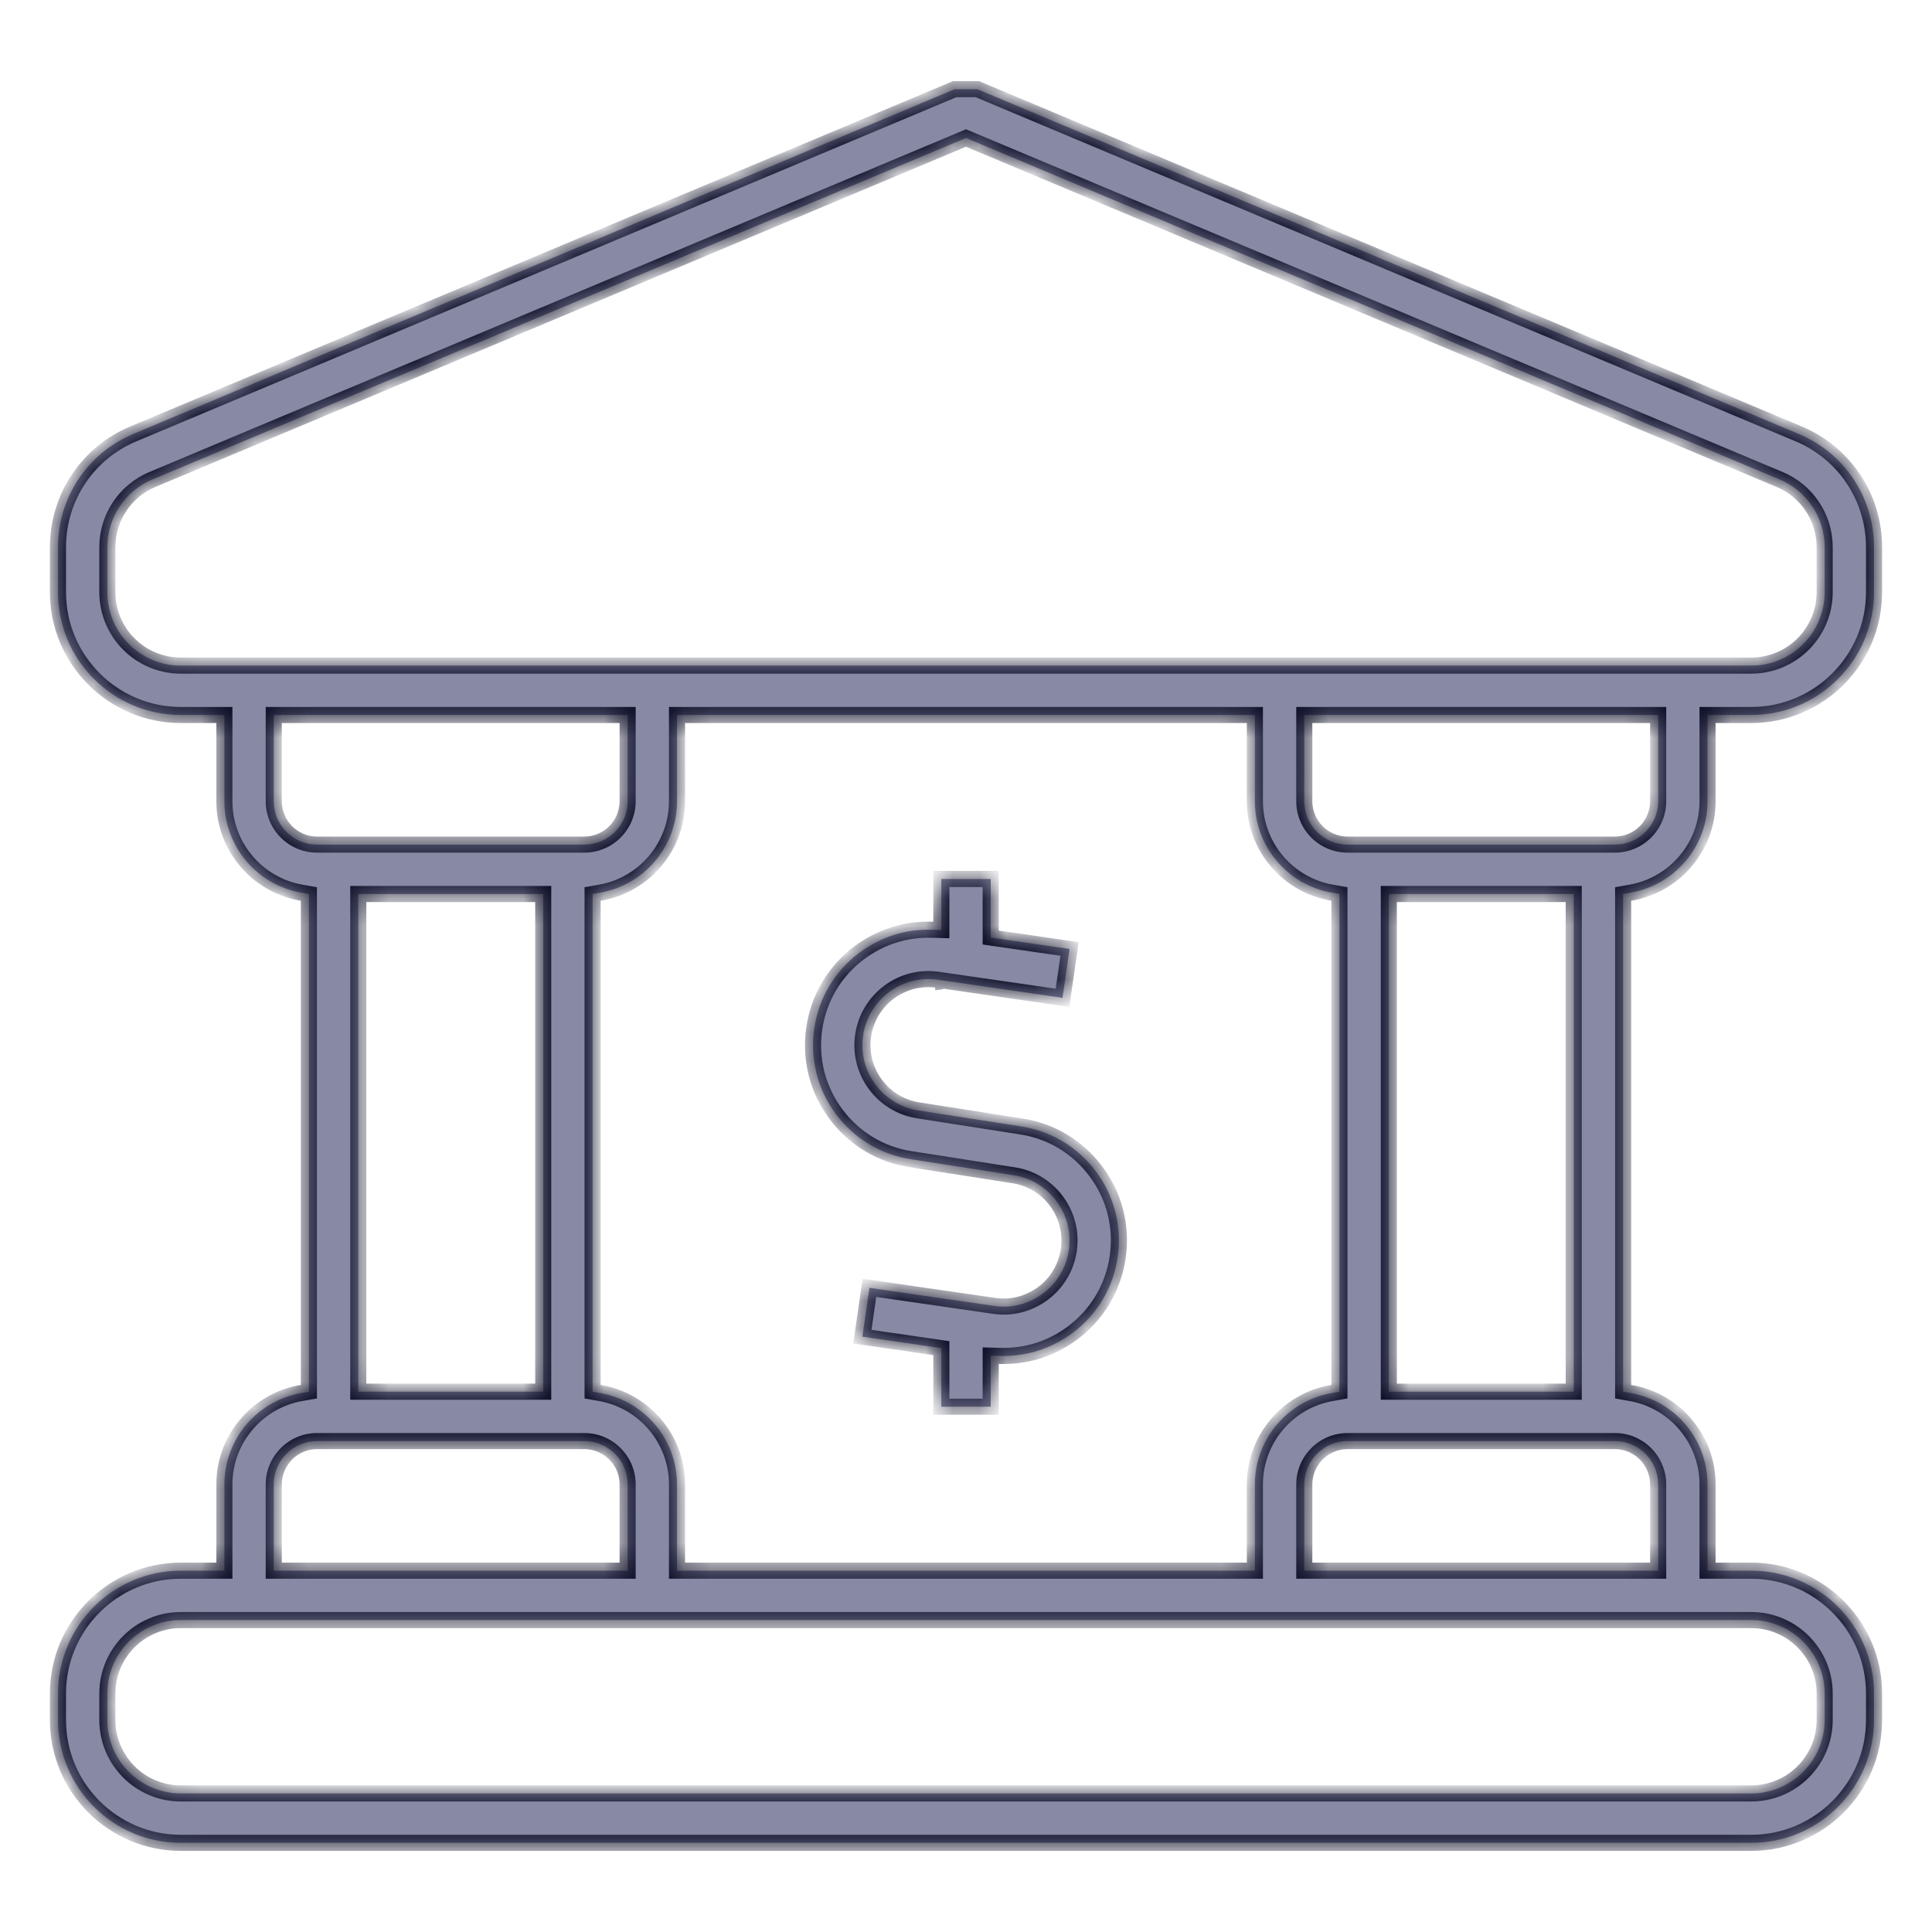
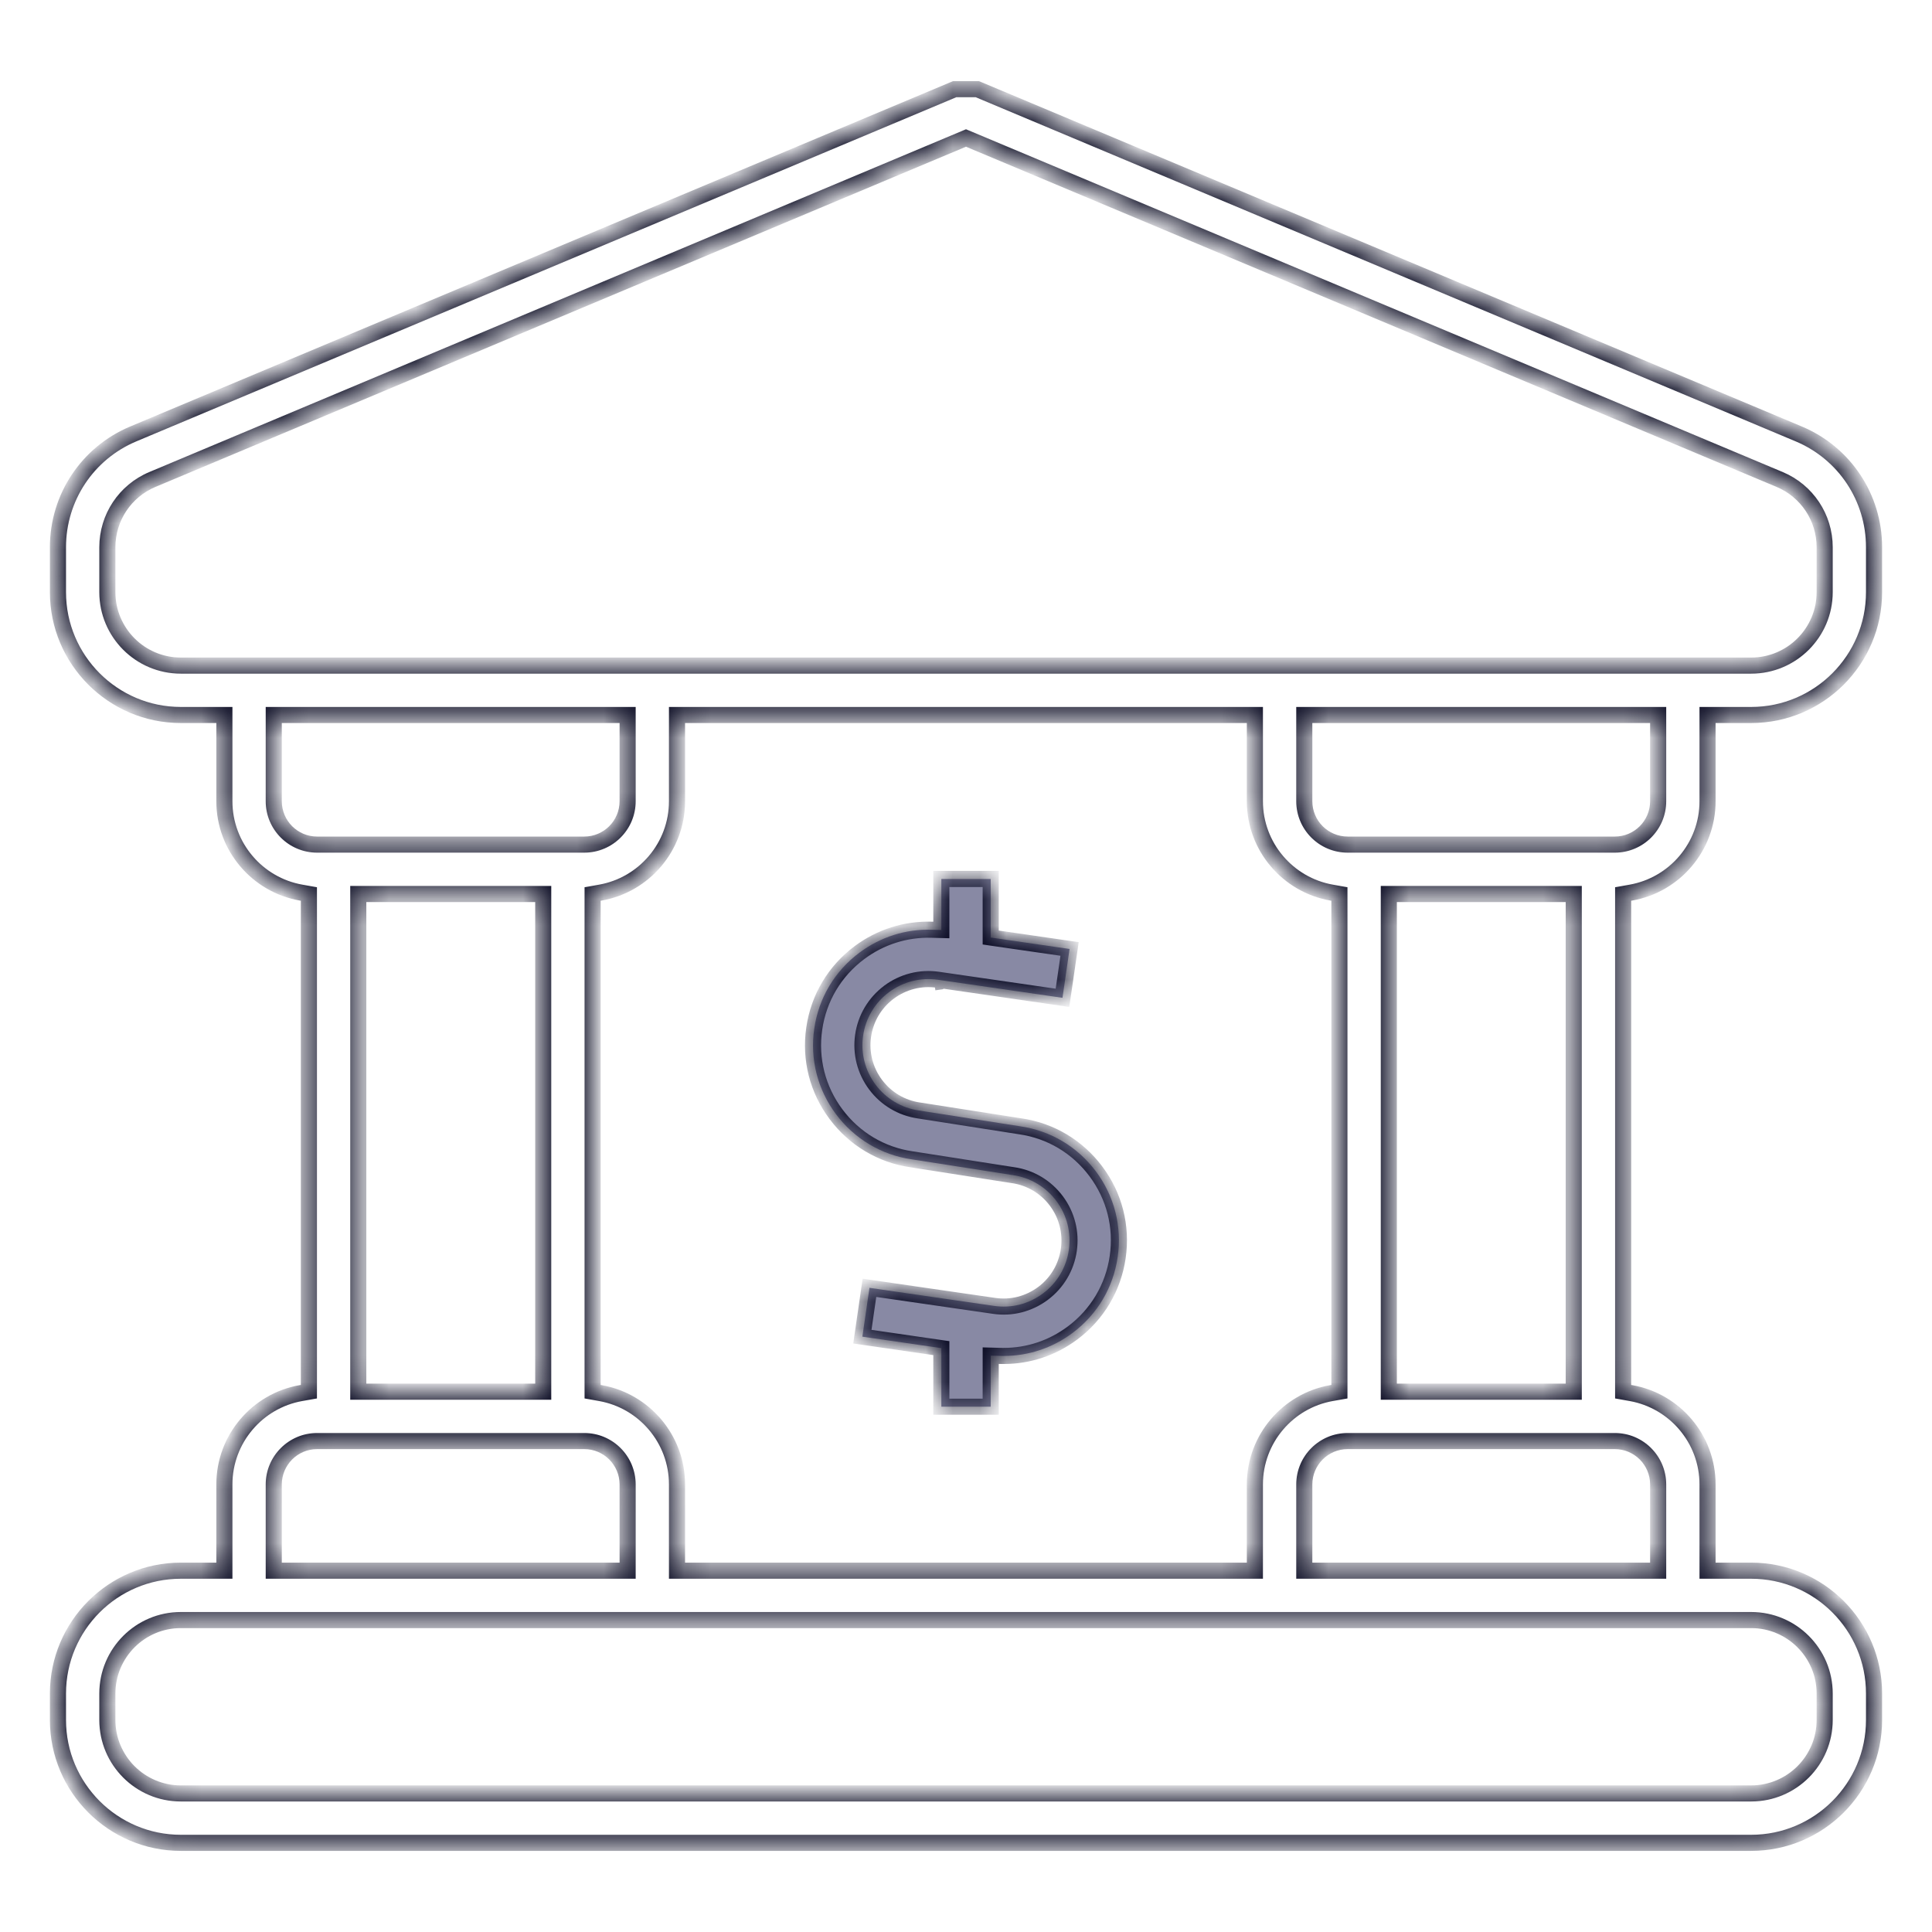
<svg xmlns="http://www.w3.org/2000/svg" width="72" height="72" viewBox="0 0 72 72" fill="none">
  <mask id="path-1-inside-1_2615_6230" fill="white">
    <path d="M37.29 50.531L36.921 50.521V52.424H35.081V50.241L32.138 49.814L32.402 47.993L37.043 48.666C37.695 48.763 38.344 48.594 38.869 48.202C39.395 47.809 39.738 47.232 39.832 46.583C39.926 45.933 39.761 45.283 39.368 44.757C38.975 44.232 38.4 43.889 37.751 43.794L37.749 43.794L33.975 43.205L33.971 43.204C32.847 43.041 31.843 42.444 31.155 41.523C30.467 40.602 30.179 39.47 30.345 38.332C30.51 37.194 31.107 36.19 32.028 35.503C32.812 34.916 33.751 34.621 34.711 34.648L35.081 34.658V32.757H36.921V34.939L39.86 35.365L39.596 37.186L34.955 36.513C34.306 36.419 33.655 36.585 33.129 36.977C32.603 37.37 32.26 37.947 32.166 38.596C32.072 39.246 32.237 39.896 32.63 40.422C33.022 40.947 33.598 41.29 34.246 41.385L34.248 41.385L38.023 41.974L38.027 41.975C39.151 42.138 40.154 42.734 40.843 43.656C41.531 44.577 41.819 45.709 41.653 46.847C41.488 47.985 40.891 48.989 39.97 49.676C39.218 50.238 38.326 50.532 37.406 50.532C37.385 50.532 37.364 50.532 37.342 50.532C37.325 50.532 37.308 50.531 37.29 50.531Z" />
    <path fill-rule="evenodd" clip-rule="evenodd" d="M6.738 58.535H8.362V55.321C8.362 53.621 9.595 52.203 11.214 51.917L11.512 51.864V33.316L11.214 33.264C9.595 32.978 8.362 31.559 8.362 29.86V26.645H6.738C4.214 26.645 2.16 24.592 2.16 22.068V20.393C2.16 18.544 3.261 16.887 4.966 16.172L35.577 3.324H36.423L67.034 16.172C68.739 16.887 69.84 18.544 69.84 20.393V22.068C69.84 24.592 67.786 26.645 65.262 26.645H63.635V29.86C63.635 31.558 62.404 32.975 60.786 33.263L60.489 33.316V51.864L60.786 51.917C62.404 52.205 63.635 53.623 63.635 55.321V58.535H65.262C67.786 58.535 69.84 60.589 69.84 63.113V64.099C69.84 66.623 67.786 68.677 65.262 68.677H6.738C4.214 68.677 2.16 66.623 2.16 64.099V63.113C2.16 60.589 4.214 58.535 6.738 58.535ZM46.766 26.645H25.23V29.86C25.23 31.558 23.999 32.975 22.382 33.263L22.085 33.316V51.864L22.382 51.917C23.999 52.205 25.23 53.623 25.23 55.321V58.535H46.766V55.321C46.766 53.621 48 52.203 49.619 51.917L49.916 51.864V33.316L49.619 33.264C48 32.978 46.766 31.559 46.766 29.86V26.645ZM10.202 58.535H23.39V55.321C23.39 54.429 22.665 53.704 21.774 53.704H11.818C10.927 53.704 10.202 54.429 10.202 55.321V58.535ZM48.607 58.535H61.795V55.321C61.795 54.429 61.07 53.704 60.179 53.704H50.223C49.332 53.704 48.607 54.429 48.607 55.321V58.535ZM51.757 33.317V51.864H58.649V33.317H51.757ZM13.352 51.864H20.244V33.317H13.352V51.864ZM61.795 26.645H48.607V29.86C48.607 30.751 49.332 31.476 50.223 31.476H60.179C61.07 31.476 61.795 30.751 61.795 29.86V26.645ZM23.39 29.86V26.645H10.202V29.86C10.202 30.751 10.927 31.476 11.818 31.476H21.774C22.665 31.476 23.39 30.751 23.39 29.86ZM66.322 17.869L36 5.142L5.679 17.869C4.66 18.297 4.001 19.288 4.001 20.393V22.068C4.001 23.577 5.228 24.805 6.738 24.805H65.262C66.772 24.805 68 23.577 68 22.068V20.393C68 19.288 67.341 18.297 66.322 17.869ZM6.738 60.375C5.228 60.375 4.001 61.603 4.001 63.113V64.099C4.001 65.608 5.228 66.836 6.738 66.836H65.262C66.772 66.836 68 65.608 68 64.099V63.113C68 61.603 66.772 60.375 65.262 60.375H6.738Z" />
  </mask>
  <path d="M37.29 50.531L36.921 50.521V52.424H35.081V50.241L32.138 49.814L32.402 47.993L37.043 48.666C37.695 48.763 38.344 48.594 38.869 48.202C39.395 47.809 39.738 47.232 39.832 46.583C39.926 45.933 39.761 45.283 39.368 44.757C38.975 44.232 38.4 43.889 37.751 43.794L37.749 43.794L33.975 43.205L33.971 43.204C32.847 43.041 31.843 42.444 31.155 41.523C30.467 40.602 30.179 39.47 30.345 38.332C30.51 37.194 31.107 36.19 32.028 35.503C32.812 34.916 33.751 34.621 34.711 34.648L35.081 34.658V32.757H36.921V34.939L39.86 35.365L39.596 37.186L34.955 36.513C34.306 36.419 33.655 36.585 33.129 36.977C32.603 37.37 32.26 37.947 32.166 38.596C32.072 39.246 32.237 39.896 32.63 40.422C33.022 40.947 33.598 41.29 34.246 41.385L34.248 41.385L38.023 41.974L38.027 41.975C39.151 42.138 40.154 42.734 40.843 43.656C41.531 44.577 41.819 45.709 41.653 46.847C41.488 47.985 40.891 48.989 39.97 49.676C39.218 50.238 38.326 50.532 37.406 50.532C37.385 50.532 37.364 50.532 37.342 50.532C37.325 50.532 37.308 50.531 37.29 50.531Z" fill="#8889A4" />
-   <path fill-rule="evenodd" clip-rule="evenodd" d="M6.738 58.535H8.362V55.321C8.362 53.621 9.595 52.203 11.214 51.917L11.512 51.864V33.316L11.214 33.264C9.595 32.978 8.362 31.559 8.362 29.86V26.645H6.738C4.214 26.645 2.16 24.592 2.16 22.068V20.393C2.16 18.544 3.261 16.887 4.966 16.172L35.577 3.324H36.423L67.034 16.172C68.739 16.887 69.84 18.544 69.84 20.393V22.068C69.84 24.592 67.786 26.645 65.262 26.645H63.635V29.86C63.635 31.558 62.404 32.975 60.786 33.263L60.489 33.316V51.864L60.786 51.917C62.404 52.205 63.635 53.623 63.635 55.321V58.535H65.262C67.786 58.535 69.84 60.589 69.84 63.113V64.099C69.84 66.623 67.786 68.677 65.262 68.677H6.738C4.214 68.677 2.16 66.623 2.16 64.099V63.113C2.16 60.589 4.214 58.535 6.738 58.535ZM46.766 26.645H25.23V29.86C25.23 31.558 23.999 32.975 22.382 33.263L22.085 33.316V51.864L22.382 51.917C23.999 52.205 25.23 53.623 25.23 55.321V58.535H46.766V55.321C46.766 53.621 48 52.203 49.619 51.917L49.916 51.864V33.316L49.619 33.264C48 32.978 46.766 31.559 46.766 29.86V26.645ZM10.202 58.535H23.39V55.321C23.39 54.429 22.665 53.704 21.774 53.704H11.818C10.927 53.704 10.202 54.429 10.202 55.321V58.535ZM48.607 58.535H61.795V55.321C61.795 54.429 61.07 53.704 60.179 53.704H50.223C49.332 53.704 48.607 54.429 48.607 55.321V58.535ZM51.757 33.317V51.864H58.649V33.317H51.757ZM13.352 51.864H20.244V33.317H13.352V51.864ZM61.795 26.645H48.607V29.86C48.607 30.751 49.332 31.476 50.223 31.476H60.179C61.07 31.476 61.795 30.751 61.795 29.86V26.645ZM23.39 29.86V26.645H10.202V29.86C10.202 30.751 10.927 31.476 11.818 31.476H21.774C22.665 31.476 23.39 30.751 23.39 29.86ZM66.322 17.869L36 5.142L5.679 17.869C4.66 18.297 4.001 19.288 4.001 20.393V22.068C4.001 23.577 5.228 24.805 6.738 24.805H65.262C66.772 24.805 68 23.577 68 22.068V20.393C68 19.288 67.341 18.297 66.322 17.869ZM6.738 60.375C5.228 60.375 4.001 61.603 4.001 63.113V64.099C4.001 65.608 5.228 66.836 6.738 66.836H65.262C66.772 66.836 68 65.608 68 64.099V63.113C68 61.603 66.772 60.375 65.262 60.375H6.738Z" fill="#8889A4" />
  <path d="M34.806 36.534L34.858 36.906L35.155 36.864L35.103 36.492L34.806 36.534ZM25.23 26.645V26.346H24.93V26.645H25.23ZM46.766 26.645H47.066V26.346H46.766V26.645ZM22.382 33.263L22.329 32.968H22.329L22.382 33.263ZM22.085 33.316L22.032 33.021L21.785 33.065V33.316H22.085ZM22.085 51.864H21.785V52.116L22.032 52.16L22.085 51.864ZM22.382 51.917L22.329 52.213H22.329L22.382 51.917ZM25.23 58.535H24.93V58.835H25.23V58.535ZM46.766 58.535V58.835H47.066V58.535H46.766ZM49.619 51.917L49.567 51.621L49.619 51.917ZM49.916 51.864L49.969 52.16L50.216 52.116V51.864H49.916ZM49.916 33.316H50.216V33.065L49.969 33.021L49.916 33.316ZM49.619 33.264L49.567 33.559L49.619 33.264ZM23.39 58.535V58.835H23.69V58.535H23.39ZM10.202 58.535H9.902V58.835H10.202V58.535ZM8.362 58.535V58.835H8.662V58.535H8.362ZM11.214 51.917L11.267 52.212L11.214 51.917ZM11.512 51.864L11.564 52.16L11.812 52.116V51.864H11.512ZM11.512 33.316H11.812V33.065L11.564 33.021L11.512 33.316ZM11.214 33.264L11.267 32.968L11.214 33.264ZM8.362 26.645H8.662V26.346H8.362V26.645ZM4.966 16.172L4.85 15.895L4.85 15.895L4.966 16.172ZM35.577 3.324V3.024H35.516L35.461 3.047L35.577 3.324ZM36.423 3.324L36.54 3.047L36.484 3.024H36.423V3.324ZM67.034 16.172L67.151 15.895L67.151 15.895L67.034 16.172ZM63.635 26.645V26.346H63.335V26.645H63.635ZM60.786 33.263L60.734 32.968H60.734L60.786 33.263ZM60.489 33.316L60.437 33.021L60.19 33.065V33.316H60.489ZM60.489 51.864H60.19V52.116L60.437 52.16L60.489 51.864ZM60.786 51.917L60.734 52.213H60.734L60.786 51.917ZM63.635 58.535H63.335V58.835H63.635V58.535ZM61.795 58.535V58.835H62.095V58.535H61.795ZM48.607 58.535H48.307V58.835H48.607V58.535ZM51.757 51.864H51.457V52.164H51.757V51.864ZM51.757 33.317V33.017H51.457V33.317H51.757ZM58.649 51.864V52.164H58.949V51.864H58.649ZM58.649 33.317H58.949V33.017H58.649V33.317ZM20.244 51.864V52.164H20.544V51.864H20.244ZM13.352 51.864H13.052V52.164H13.352V51.864ZM20.244 33.317H20.544V33.017H20.244V33.317ZM13.352 33.317V33.017H13.052V33.317H13.352ZM48.607 26.645V26.346H48.307V26.645H48.607ZM61.795 26.645H62.095V26.346H61.795V26.645ZM23.39 26.645H23.69V26.346H23.39V26.645ZM10.202 26.645V26.346H9.902V26.645H10.202ZM36 5.142L36.116 4.866L36 4.817L35.884 4.866L36 5.142ZM66.322 17.869L66.206 18.145L66.206 18.145L66.322 17.869ZM5.679 17.869L5.795 18.145L5.795 18.145L5.679 17.869ZM36.921 50.521L36.929 50.221L36.621 50.213V50.521H36.921ZM37.29 50.531L37.282 50.831H37.282L37.29 50.531ZM36.921 52.424V52.724H37.221V52.424H36.921ZM35.081 52.424H34.781V52.724H35.081V52.424ZM35.081 50.241H35.38V49.981L35.123 49.944L35.081 50.241ZM32.138 49.814L31.841 49.771L31.798 50.068L32.095 50.111L32.138 49.814ZM32.402 47.993L32.445 47.696L32.148 47.653L32.105 47.95L32.402 47.993ZM37.043 48.666L37.087 48.369L37.086 48.369L37.043 48.666ZM38.869 48.202L39.049 48.442L39.049 48.442L38.869 48.202ZM39.832 46.583L40.129 46.626L40.129 46.625L39.832 46.583ZM39.368 44.757L39.608 44.577L39.608 44.577L39.368 44.757ZM37.751 43.794L37.795 43.498L37.794 43.498L37.751 43.794ZM37.749 43.794L37.703 44.091L37.706 44.091L37.749 43.794ZM33.975 43.205L34.021 42.908L34.018 42.908L33.975 43.205ZM33.971 43.204L34.014 42.907L34.014 42.907L33.971 43.204ZM31.155 41.523L31.395 41.343L31.395 41.343L31.155 41.523ZM30.345 38.332L30.642 38.375L30.642 38.375L30.345 38.332ZM32.028 35.503L32.208 35.743L32.208 35.743L32.028 35.503ZM34.711 34.648L34.702 34.948V34.948L34.711 34.648ZM35.081 34.658L35.072 34.958L35.38 34.966V34.658H35.081ZM35.081 32.757V32.456H34.781V32.757H35.081ZM36.921 32.757H37.221V32.456H36.921V32.757ZM36.921 34.939H36.621V35.198L36.878 35.236L36.921 34.939ZM39.86 35.365L40.157 35.408L40.2 35.111L39.903 35.068L39.86 35.365ZM39.596 37.186L39.553 37.483L39.849 37.526L39.892 37.229L39.596 37.186ZM34.955 36.513L34.911 36.81L34.912 36.81L34.955 36.513ZM33.129 36.977L32.949 36.736L32.949 36.737L33.129 36.977ZM32.166 38.596L31.869 38.553L31.869 38.554L32.166 38.596ZM32.63 40.422L32.39 40.602L32.39 40.602L32.63 40.422ZM34.246 41.385L34.203 41.681L34.204 41.681L34.246 41.385ZM34.248 41.385L34.295 41.088L34.291 41.088L34.248 41.385ZM38.023 41.974L37.977 42.271L37.98 42.271L38.023 41.974ZM38.027 41.975L37.984 42.272L37.984 42.272L38.027 41.975ZM40.843 43.656L40.602 43.836L40.602 43.836L40.843 43.656ZM41.653 46.847L41.356 46.804L41.356 46.804L41.653 46.847ZM39.97 49.676L39.79 49.436L39.79 49.436L39.97 49.676ZM37.342 50.532L37.338 50.832H37.338L37.342 50.532ZM25.23 26.945H46.766V26.346H25.23V26.945ZM25.53 29.86V26.645H24.93V29.86H25.53ZM22.434 33.559C24.192 33.246 25.53 31.706 25.53 29.86H24.93C24.93 31.41 23.806 32.705 22.329 32.968L22.434 33.559ZM22.137 33.611L22.434 33.559L22.329 32.968L22.032 33.021L22.137 33.611ZM22.385 51.864V33.316H21.785V51.864H22.385ZM22.434 51.622L22.137 51.569L22.032 52.16L22.329 52.213L22.434 51.622ZM25.53 55.321C25.53 53.474 24.192 51.935 22.434 51.622L22.329 52.213C23.806 52.476 24.93 53.771 24.93 55.321H25.53ZM25.53 58.535V55.321H24.93V58.535H25.53ZM46.766 58.235H25.23V58.835H46.766V58.235ZM46.466 55.321V58.535H47.066V55.321H46.466ZM49.567 51.621C47.807 51.932 46.466 53.473 46.466 55.321H47.066C47.066 53.769 48.193 52.473 49.671 52.212L49.567 51.621ZM49.864 51.569L49.567 51.621L49.671 52.212L49.969 52.16L49.864 51.569ZM49.616 33.316V51.864H50.216V33.316H49.616ZM49.567 33.559L49.864 33.612L49.969 33.021L49.671 32.968L49.567 33.559ZM46.466 29.86C46.466 31.707 47.807 33.248 49.567 33.559L49.671 32.968C48.193 32.707 47.066 31.411 47.066 29.86H46.466ZM46.466 26.645V29.86H47.066V26.645H46.466ZM23.39 58.235H10.202V58.835H23.39V58.235ZM23.09 55.321V58.535H23.69V55.321H23.09ZM21.774 54.004C22.499 54.004 23.09 54.595 23.09 55.321H23.69C23.69 54.264 22.831 53.404 21.774 53.404V54.004ZM11.818 54.004H21.774V53.404H11.818V54.004ZM10.502 55.321C10.502 54.595 11.093 54.004 11.818 54.004V53.404C10.761 53.404 9.902 54.264 9.902 55.321H10.502ZM10.502 58.535V55.321H9.902V58.535H10.502ZM8.362 58.235H6.738V58.835H8.362V58.235ZM8.062 55.321V58.535H8.662V55.321H8.062ZM11.162 51.621C9.402 51.932 8.062 53.473 8.062 55.321H8.662C8.662 53.769 9.788 52.473 11.267 52.212L11.162 51.621ZM11.46 51.569L11.162 51.621L11.267 52.212L11.564 52.16L11.46 51.569ZM11.212 33.316V51.864H11.812V33.316H11.212ZM11.162 33.559L11.46 33.612L11.564 33.021L11.267 32.968L11.162 33.559ZM8.062 29.86C8.062 31.707 9.402 33.248 11.162 33.559L11.267 32.968C9.788 32.707 8.662 31.411 8.662 29.86H8.062ZM8.062 26.645V29.86H8.662V26.645H8.062ZM6.738 26.945H8.362V26.346H6.738V26.945ZM1.86 22.068C1.86 24.757 4.049 26.945 6.738 26.945V26.346C4.38 26.346 2.46 24.426 2.46 22.068H1.86ZM1.86 20.393V22.068H2.46V20.393H1.86ZM4.85 15.895C3.034 16.658 1.86 18.423 1.86 20.393H2.46C2.46 18.665 3.489 17.117 5.082 16.448L4.85 15.895ZM35.461 3.047L4.85 15.895L5.082 16.448L35.693 3.6L35.461 3.047ZM36.423 3.024H35.577V3.624H36.423V3.024ZM67.151 15.895L36.54 3.047L36.307 3.6L66.918 16.448L67.151 15.895ZM70.14 20.393C70.14 18.423 68.967 16.658 67.151 15.895L66.918 16.448C68.511 17.117 69.54 18.665 69.54 20.393H70.14ZM70.14 22.068V20.393H69.54V22.068H70.14ZM65.262 26.945C67.952 26.945 70.14 24.757 70.14 22.068H69.54C69.54 24.426 67.62 26.346 65.262 26.346V26.945ZM63.635 26.945H65.262V26.346H63.635V26.945ZM63.935 29.86V26.645H63.335V29.86H63.935ZM60.839 33.559C62.597 33.246 63.935 31.706 63.935 29.86H63.335C63.335 31.41 62.211 32.705 60.734 32.968L60.839 33.559ZM60.542 33.611L60.839 33.559L60.734 32.968L60.437 33.021L60.542 33.611ZM60.789 51.864V33.316H60.19V51.864H60.789ZM60.839 51.622L60.542 51.569L60.437 52.16L60.734 52.213L60.839 51.622ZM63.935 55.321C63.935 53.474 62.597 51.935 60.839 51.622L60.734 52.213C62.211 52.476 63.335 53.771 63.335 55.321H63.935ZM63.935 58.535V55.321H63.335V58.535H63.935ZM65.262 58.235H63.635V58.835H65.262V58.235ZM70.14 63.113C70.14 60.423 67.952 58.235 65.262 58.235V58.835C67.62 58.835 69.54 60.754 69.54 63.113H70.14ZM70.14 64.099V63.113H69.54V64.099H70.14ZM65.262 68.977C67.952 68.977 70.14 66.788 70.14 64.099H69.54C69.54 66.457 67.62 68.377 65.262 68.377V68.977ZM6.738 68.977H65.262V68.377H6.738V68.977ZM1.86 64.099C1.86 66.788 4.049 68.977 6.738 68.977V68.377C4.38 68.377 2.46 66.457 2.46 64.099H1.86ZM1.86 63.113V64.099H2.46V63.113H1.86ZM6.738 58.235C4.049 58.235 1.86 60.423 1.86 63.113H2.46C2.46 60.754 4.38 58.835 6.738 58.835V58.235ZM61.795 58.235H48.607V58.835H61.795V58.235ZM61.495 55.321V58.535H62.095V55.321H61.495ZM60.179 54.004C60.904 54.004 61.495 54.595 61.495 55.321H62.095C62.095 54.264 61.236 53.404 60.179 53.404V54.004ZM50.223 54.004H60.179V53.404H50.223V54.004ZM48.907 55.321C48.907 54.595 49.497 54.004 50.223 54.004V53.404C49.166 53.404 48.307 54.264 48.307 55.321H48.907ZM48.907 58.535V55.321H48.307V58.535H48.907ZM52.057 51.864V33.317H51.457V51.864H52.057ZM58.649 51.564H51.757V52.164H58.649V51.564ZM58.349 33.317V51.864H58.949V33.317H58.349ZM51.757 33.617H58.649V33.017H51.757V33.617ZM20.244 51.564H13.352V52.164H20.244V51.564ZM19.945 33.317V51.864H20.544V33.317H19.945ZM13.352 33.617H20.244V33.017H13.352V33.617ZM13.652 51.864V33.317H13.052V51.864H13.652ZM48.607 26.945H61.795V26.346H48.607V26.945ZM48.907 29.86V26.645H48.307V29.86H48.907ZM50.223 31.176C49.497 31.176 48.907 30.586 48.907 29.86H48.307C48.307 30.917 49.166 31.776 50.223 31.776V31.176ZM60.179 31.176H50.223V31.776H60.179V31.176ZM61.495 29.86C61.495 30.586 60.904 31.176 60.179 31.176V31.776C61.236 31.776 62.095 30.917 62.095 29.86H61.495ZM61.495 26.645V29.86H62.095V26.645H61.495ZM23.09 26.645V29.86H23.69V26.645H23.09ZM10.202 26.945H23.39V26.346H10.202V26.945ZM10.502 29.86V26.645H9.902V29.86H10.502ZM11.818 31.176C11.093 31.176 10.502 30.586 10.502 29.86H9.902C9.902 30.917 10.761 31.776 11.818 31.776V31.176ZM21.774 31.176H11.818V31.776H21.774V31.176ZM23.09 29.86C23.09 30.586 22.499 31.176 21.774 31.176V31.776C22.831 31.776 23.69 30.917 23.69 29.86H23.09ZM35.884 5.419L66.206 18.145L66.438 17.592L36.116 4.866L35.884 5.419ZM5.795 18.145L36.116 5.419L35.884 4.866L5.563 17.592L5.795 18.145ZM4.301 20.393C4.301 19.409 4.887 18.526 5.795 18.145L5.563 17.592C4.432 18.067 3.701 19.167 3.701 20.393H4.301ZM4.301 22.068V20.393H3.701V22.068H4.301ZM6.738 24.505C5.394 24.505 4.301 23.412 4.301 22.068H3.701C3.701 23.743 5.063 25.105 6.738 25.105V24.505ZM65.262 24.505H6.738V25.105H65.262V24.505ZM67.7 22.068C67.7 23.412 66.606 24.505 65.262 24.505V25.105C66.938 25.105 68.3 23.743 68.3 22.068H67.7ZM67.7 20.393V22.068H68.3V20.393H67.7ZM66.206 18.145C67.113 18.526 67.7 19.409 67.7 20.393H68.3C68.3 19.167 67.568 18.067 66.438 17.592L66.206 18.145ZM36.913 50.821L37.282 50.831L37.298 50.231L36.929 50.221L36.913 50.821ZM37.221 52.424V50.521H36.621V52.424H37.221ZM35.081 52.724H36.921V52.124H35.081V52.724ZM34.781 50.241V52.424H35.38V50.241H34.781ZM32.095 50.111L35.037 50.538L35.123 49.944L32.181 49.517L32.095 50.111ZM32.105 47.95L31.841 49.771L32.435 49.857L32.699 48.036L32.105 47.95ZM38.69 47.961C38.227 48.306 37.659 48.454 37.087 48.369L36.998 48.962C37.732 49.071 38.461 48.881 39.049 48.442L38.69 47.961ZM39.535 46.539C39.452 47.111 39.152 47.616 38.69 47.962L39.049 48.442C39.638 48.001 40.023 47.354 40.129 46.626L39.535 46.539ZM39.127 44.936C39.473 45.399 39.618 45.969 39.535 46.54L40.129 46.625C40.234 45.897 40.049 45.167 39.608 44.577L39.127 44.936ZM37.708 44.091C38.278 44.174 38.783 44.475 39.127 44.936L39.608 44.577C39.168 43.989 38.522 43.603 37.795 43.498L37.708 44.091ZM37.706 44.091L37.708 44.091L37.794 43.498L37.792 43.497L37.706 44.091ZM33.928 43.501L33.932 43.502L34.018 42.908L34.014 42.907L33.928 43.501ZM30.915 41.702C31.65 42.687 32.725 43.327 33.928 43.501L34.014 42.907C32.969 42.756 32.036 42.202 31.395 41.343L30.915 41.702ZM30.048 38.289C29.871 39.505 30.179 40.718 30.915 41.702L31.395 41.343C30.755 40.486 30.488 39.434 30.642 38.375L30.048 38.289ZM31.849 35.262C30.863 35.997 30.224 37.072 30.048 38.289L30.642 38.375C30.795 37.316 31.35 36.383 32.208 35.743L31.849 35.262ZM34.719 34.348C33.692 34.32 32.687 34.636 31.848 35.262L32.208 35.743C32.938 35.197 33.811 34.923 34.702 34.948L34.719 34.348ZM35.089 34.358L34.719 34.348L34.702 34.948L35.072 34.958L35.089 34.358ZM34.781 32.757V34.658H35.38V32.757H34.781ZM36.921 32.456H35.081V33.056H36.921V32.456ZM37.221 34.939V32.757H36.621V34.939H37.221ZM39.903 35.068L36.964 34.642L36.878 35.236L39.817 35.661L39.903 35.068ZM39.892 37.229L40.157 35.408L39.563 35.322L39.299 37.143L39.892 37.229ZM34.912 36.81L39.553 37.483L39.639 36.889L34.998 36.216L34.912 36.81ZM33.308 37.218C33.771 36.873 34.341 36.727 34.911 36.81L34.998 36.216C34.27 36.11 33.539 36.297 32.949 36.736L33.308 37.218ZM32.462 38.64C32.545 38.068 32.846 37.563 33.308 37.217L32.949 36.737C32.36 37.178 31.975 37.825 31.869 38.553L32.462 38.64ZM32.87 40.243C32.525 39.78 32.38 39.21 32.462 38.639L31.869 38.554C31.764 39.282 31.949 40.012 32.39 40.602L32.87 40.243ZM34.29 41.088C33.72 41.005 33.215 40.704 32.87 40.242L32.39 40.602C32.83 41.19 33.476 41.575 34.203 41.681L34.29 41.088ZM34.291 41.088L34.289 41.088L34.204 41.681L34.206 41.682L34.291 41.088ZM38.07 41.678L38.066 41.677L37.98 42.271L37.984 42.272L38.07 41.678ZM41.083 43.477C40.347 42.492 39.273 41.852 38.07 41.678L37.984 42.272C39.028 42.423 39.961 42.977 40.602 43.836L41.083 43.477ZM41.95 46.89C42.127 45.673 41.819 44.461 41.083 43.477L40.602 43.836C41.243 44.693 41.51 45.745 41.356 46.804L41.95 46.89ZM40.149 49.917C41.134 49.181 41.773 48.106 41.95 46.89L41.356 46.804C41.203 47.863 40.648 48.796 39.79 49.436L40.149 49.917ZM37.406 50.832C38.391 50.832 39.346 50.517 40.149 49.917L39.79 49.436C39.09 49.959 38.261 50.232 37.406 50.232V50.832ZM37.338 50.832C37.361 50.832 37.383 50.832 37.406 50.832V50.232C37.386 50.232 37.366 50.232 37.346 50.232L37.338 50.832ZM37.282 50.831C37.301 50.831 37.319 50.831 37.338 50.832L37.347 50.232C37.33 50.232 37.314 50.231 37.298 50.231L37.282 50.831ZM4.301 63.113C4.301 61.769 5.394 60.675 6.738 60.675V60.075C5.063 60.075 3.701 61.437 3.701 63.113H4.301ZM4.301 64.099V63.113H3.701V64.099H4.301ZM6.738 66.536C5.394 66.536 4.301 65.443 4.301 64.099H3.701C3.701 65.774 5.063 67.136 6.738 67.136V66.536ZM65.262 66.536H6.738V67.136H65.262V66.536ZM67.7 64.099C67.7 65.443 66.606 66.536 65.262 66.536V67.136C66.938 67.136 68.3 65.774 68.3 64.099H67.7ZM67.7 63.113V64.099H68.3V63.113H67.7ZM65.262 60.675C66.606 60.675 67.7 61.769 67.7 63.113H68.3C68.3 61.437 66.938 60.075 65.262 60.075V60.675ZM6.738 60.675H65.262V60.075H6.738V60.675ZM37.086 48.369L32.445 47.696L32.359 48.29L37 48.962L37.086 48.369ZM33.929 43.501L37.703 44.091L37.796 43.498L34.021 42.908L33.929 43.501ZM38.069 41.678L34.295 41.088L34.202 41.681L37.977 42.271L38.069 41.678Z" fill="#04051D" mask="url(#path-1-inside-1_2615_6230)" />
</svg>